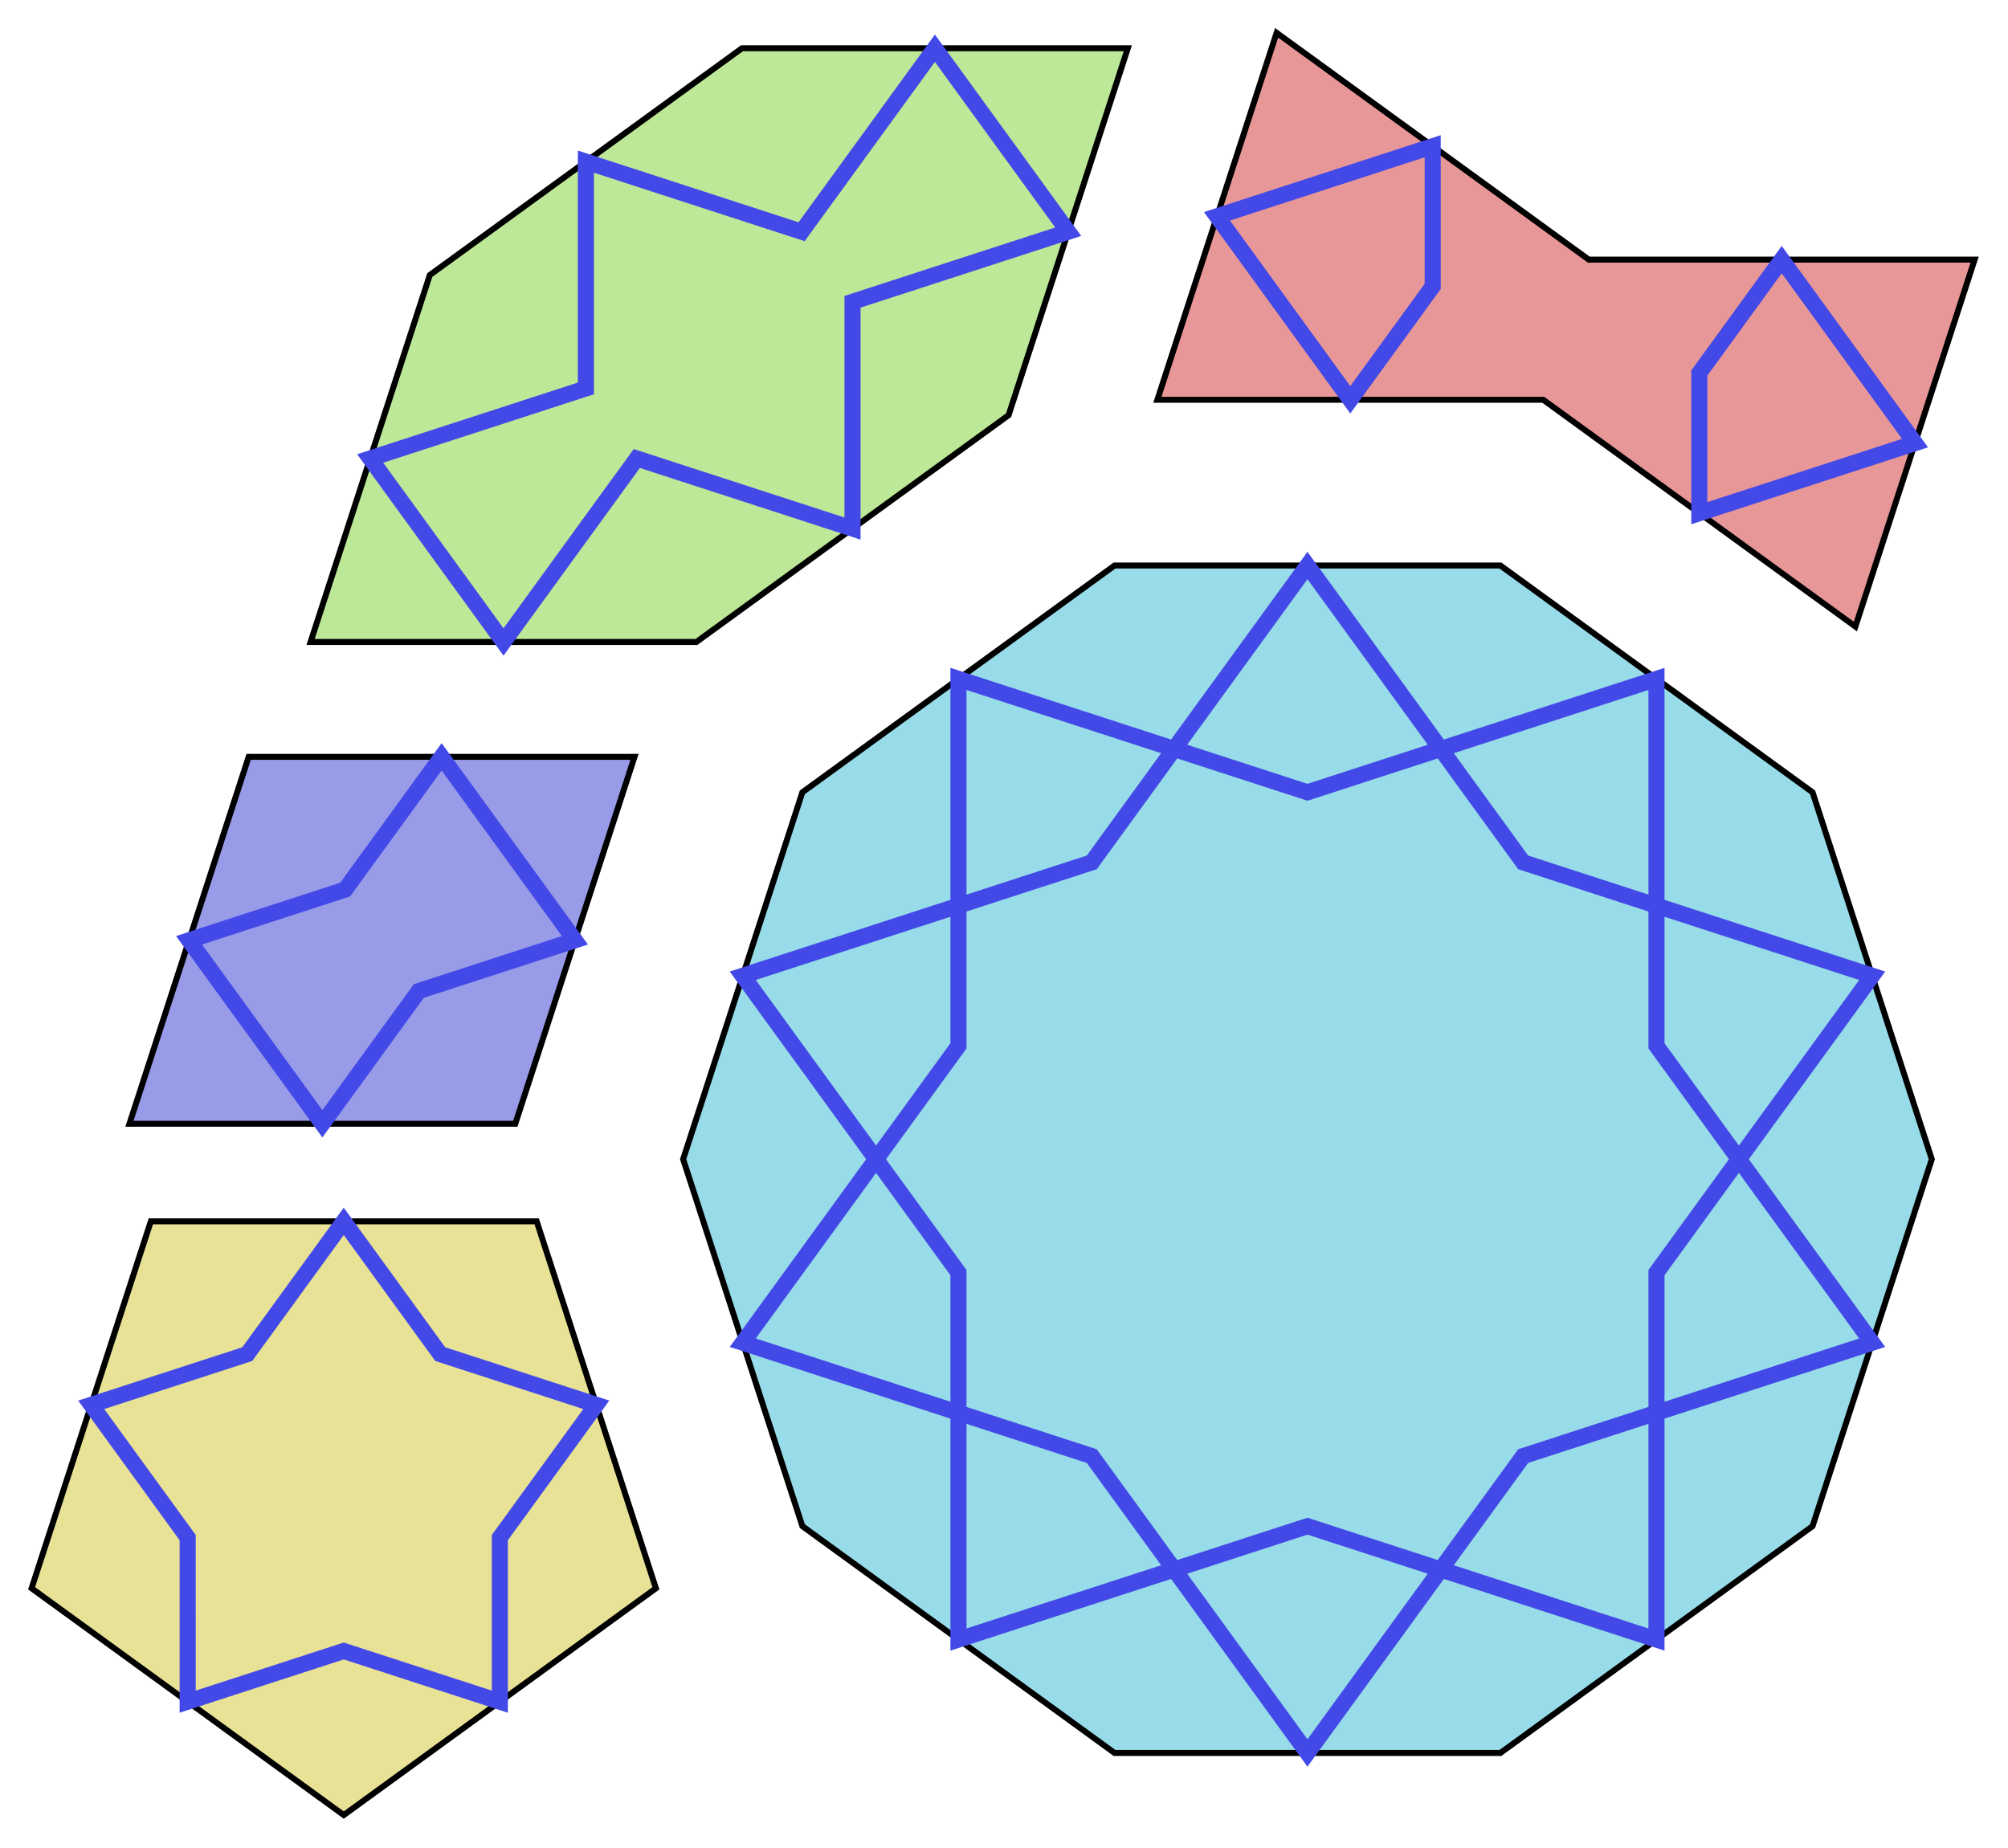
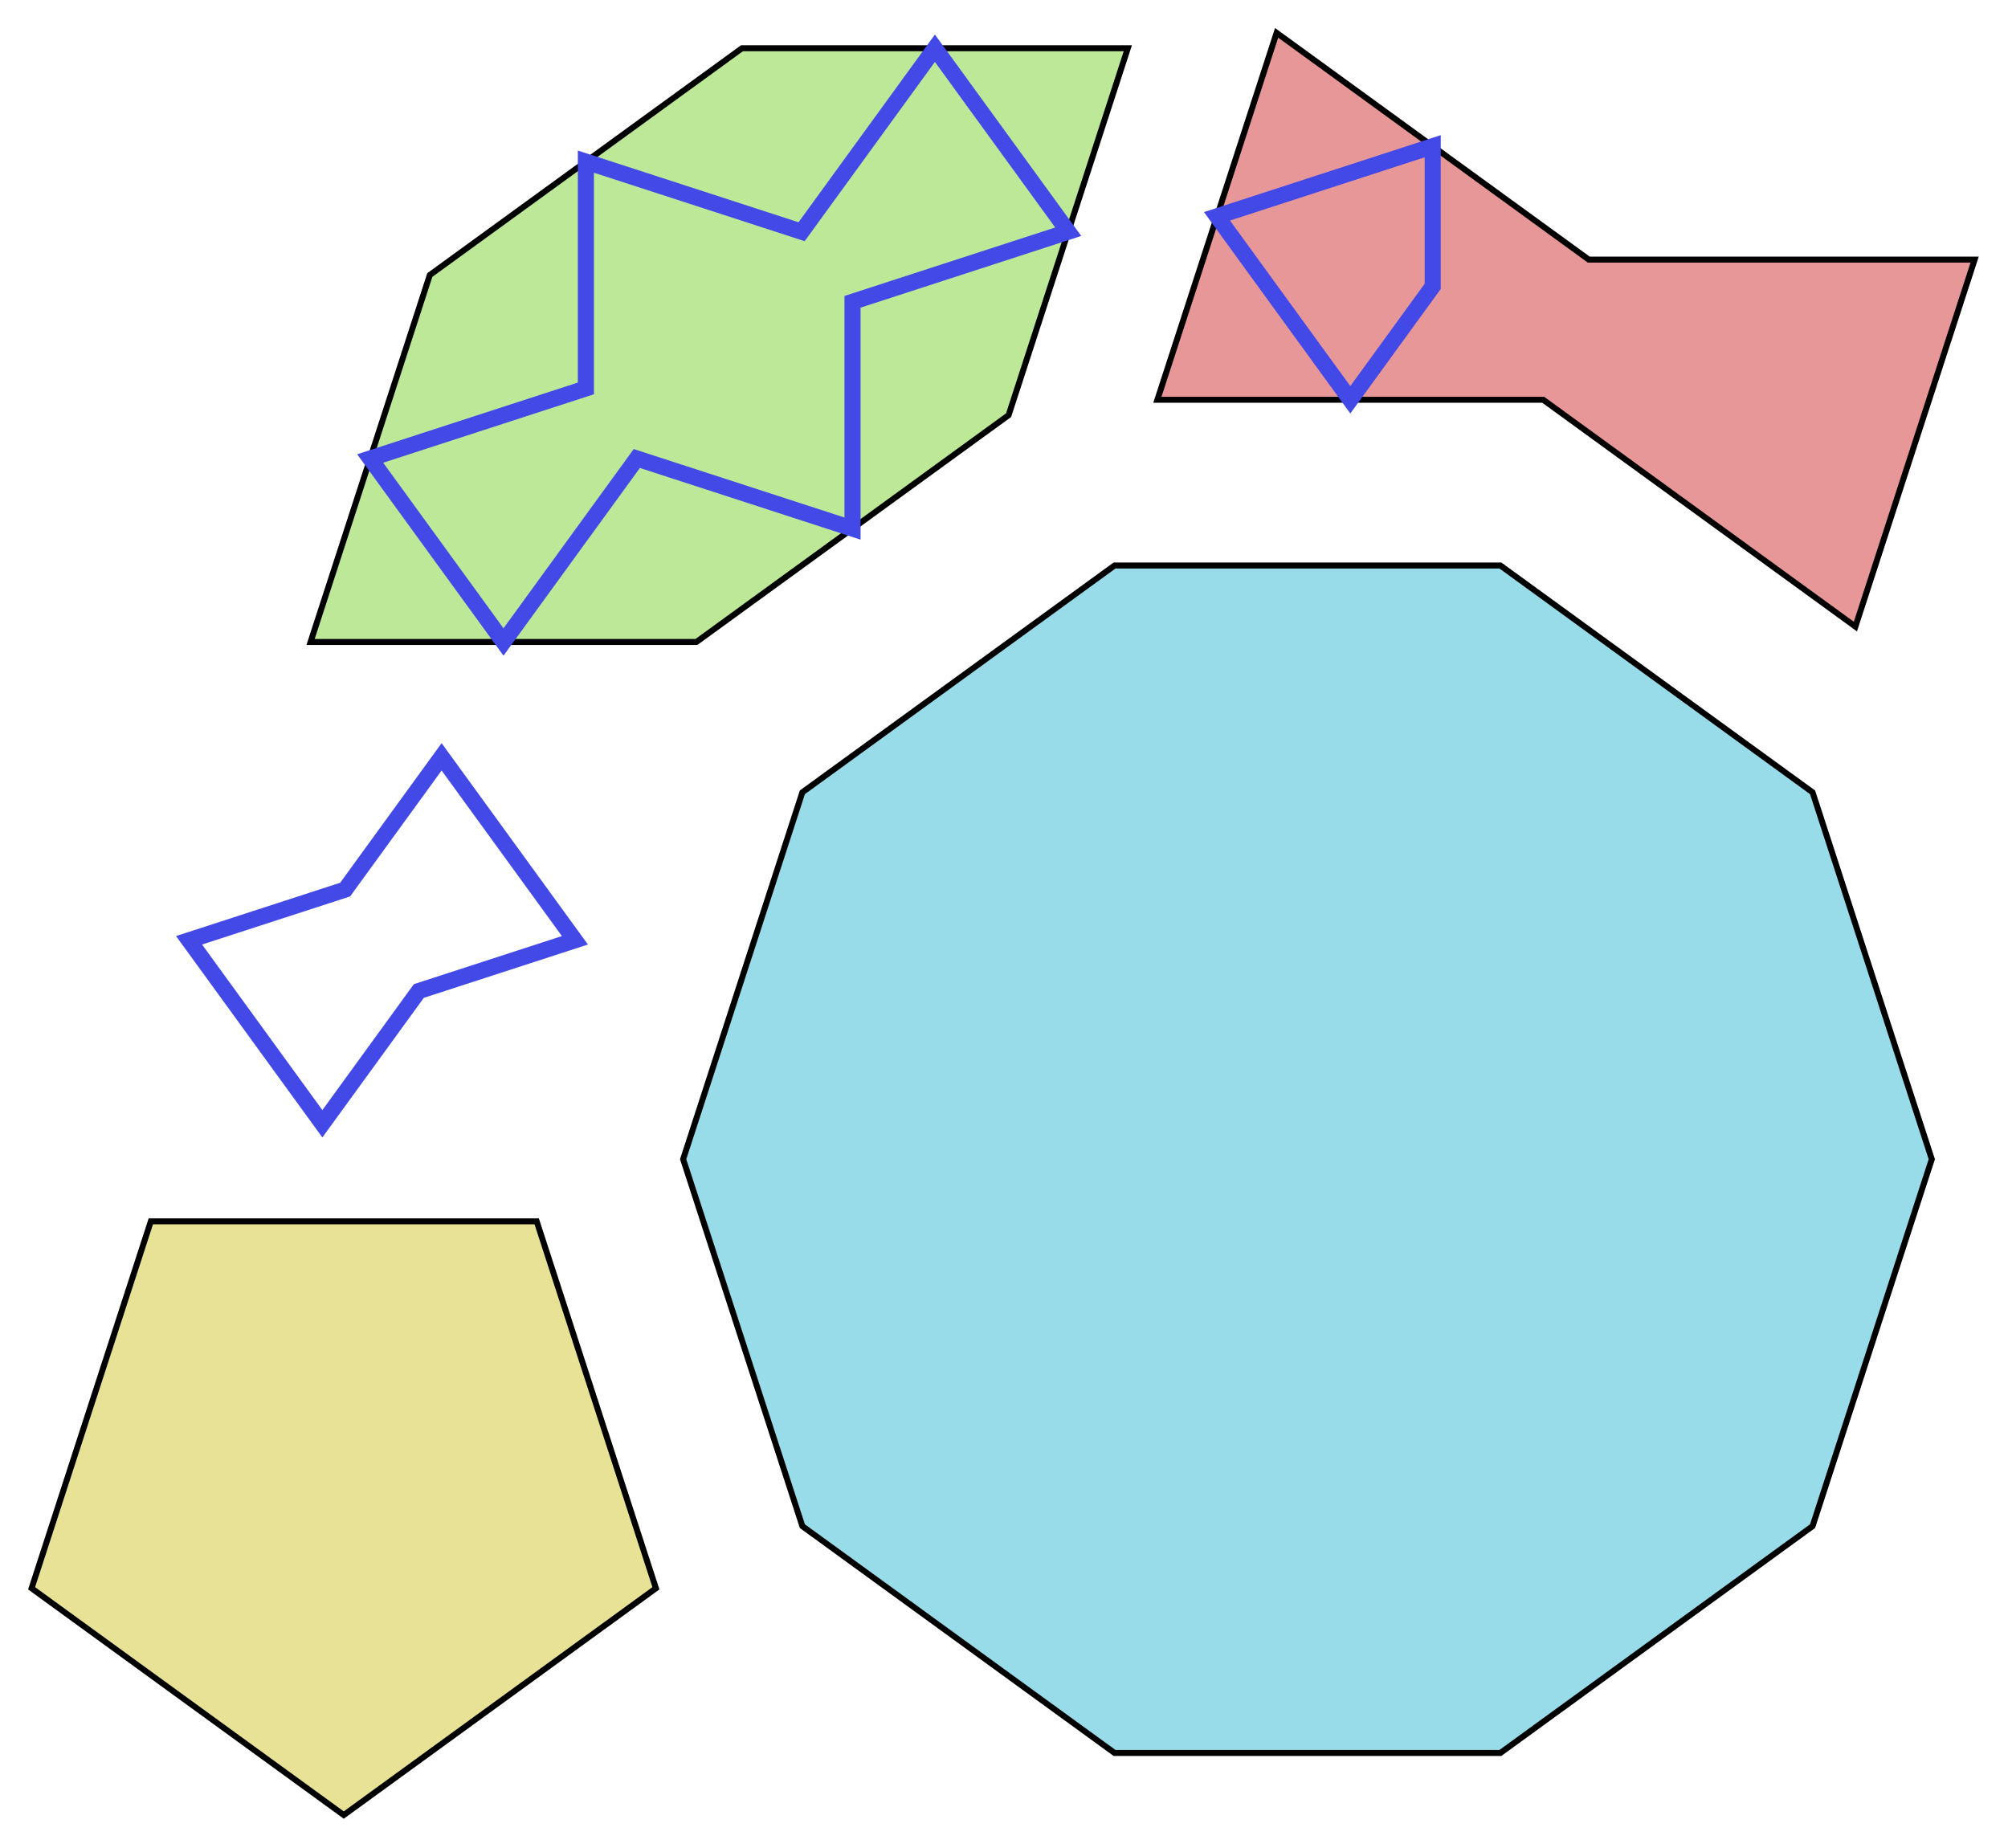
<svg xmlns="http://www.w3.org/2000/svg" version="1.1" width="673.88" height="620.149" id="svg7527">
  <defs id="defs7529" />
  <g transform="translate(-291.693,-336.461)" id="layer1">
    <g transform="matrix(1.309,0,0,1.309,-771.874,164.478)" id="g7184-1">
      <path d="m 1208.153,233.888 80.032,58.147 30.57,-94.084 -98.925,0 -80.032,-58.147 -30.57,94.084 z" id="path7146-7" style="color:#000000;fill:#e89798;fill-opacity:1;stroke:#000000;stroke-width:1.528;stroke-linecap:butt;stroke-linejoin:miter;stroke-miterlimit:4;stroke-opacity:1;stroke-dasharray:none;stroke-dashoffset:0;marker:none;visibility:visible;display:inline;overflow:visible;enable-background:accumulate" />
      <path d="m 1179.813,168.878 -2e-4,35.937 -21.123,29.073 -34.178,-47.042 z" id="path7162-4" style="color:#000000;fill:none;stroke:#4349e7;stroke-width:4.125;stroke-linecap:butt;stroke-linejoin:miter;stroke-miterlimit:4;stroke-opacity:1;stroke-dasharray:none;stroke-dashoffset:0;marker:none;visibility:visible;display:inline;overflow:visible;enable-background:accumulate" />
-       <path d="m 1248.169,262.961 2e-4,-35.937 21.123,-29.073 34.178,47.042 z" id="path7164-0" style="color:#000000;fill:none;stroke:#4349e7;stroke-width:4.125;stroke-linecap:butt;stroke-linejoin:miter;stroke-miterlimit:4;stroke-opacity:1;stroke-dasharray:none;stroke-dashoffset:0;marker:none;visibility:visible;display:inline;overflow:visible;enable-background:accumulate" />
    </g>
    <g transform="matrix(1.309,0,0,1.309,-786.25,220.102)" id="g7193-9">
      <path d="m 998.626,386.118 30.57,94.084 80.032,58.147 98.925,0 80.032,-58.147 30.57,-94.084 -30.57,-94.084 -80.032,-58.147 -98.925,0 -80.032,58.147 z" id="path7110-4" style="color:#000000;fill:#97dce8;fill-opacity:1;stroke:#000000;stroke-width:1.528;stroke-linecap:butt;stroke-linejoin:miter;stroke-miterlimit:4;stroke-opacity:1;stroke-dasharray:none;stroke-dashoffset:0;marker:none;visibility:visible;display:inline;overflow:visible;enable-background:accumulate" />
-       <path d="m 1124.512,280.929 -21.123,29.073 -34.178,11.105 10e-5,-58.147 z m 68.356,2.1e-4 -34.178,11.105 -34.178,-11.105 34.178,-47.042 z m 55.301,40.179 -34.178,-11.105 -21.123,-29.073 55.301,-17.968 z m 21.123,65.01 -21.123,-29.074 0,-35.937 55.301,17.968 z m -21.123,65.01 2e-4,-35.937 21.123,-29.073 34.178,47.042 z m -55.301,40.178 21.123,-29.073 34.178,-11.105 -10e-5,58.147 z m -68.356,-4e-5 34.178,-11.105 34.178,11.105 -34.178,47.042 z m -55.301,-40.178 34.178,11.105 21.123,29.073 -55.301,17.968 z m -21.123,-65.01 21.123,29.073 0,35.937 -55.301,-17.968 z m 21.123,-65.01 -2e-4,35.937 -21.123,29.073 -34.178,-47.042 z" id="path7189-8" style="color:#000000;fill:none;stroke:#4349e7;stroke-width:4.125;stroke-linecap:butt;stroke-linejoin:miter;stroke-miterlimit:4;stroke-opacity:1;stroke-dasharray:none;stroke-dashoffset:0;marker:none;visibility:visible;display:inline;overflow:visible;enable-background:accumulate" />
    </g>
    <g transform="matrix(1.309,0,0,1.309,-842.575,208.201)" id="g7221-8">
-       <path d="m 930.27,292.035 98.925,0 -30.57,94.084 -98.925,0 z" id="path7128-2" style="color:#000000;fill:#979be8;fill-opacity:1;stroke:#000000;stroke-width:1.528;stroke-linecap:butt;stroke-linejoin:miter;stroke-miterlimit:4;stroke-opacity:1;stroke-dasharray:none;stroke-dashoffset:0;marker:none;visibility:visible;display:inline;overflow:visible;enable-background:accumulate" />
      <path d="m 914.985,339.076 34.178,47.042 24.732,-34.04 40.016,-13.002 -34.178,-47.042 -24.731,34.04 z" id="path7219-4" style="color:#000000;fill:none;stroke:#4349e7;stroke-width:4.125;stroke-linecap:butt;stroke-linejoin:miter;stroke-miterlimit:4;stroke-opacity:1;stroke-dasharray:none;stroke-dashoffset:0;marker:none;visibility:visible;display:inline;overflow:visible;enable-background:accumulate" />
    </g>
    <g transform="matrix(1.309,0,0,1.309,-660.182,179.196)" id="g7245-5">
      <path d="m 765.846,433.293 98.925,0 30.57,94.084 -80.032,58.147 -80.032,-58.147 z" id="path7118-5" style="color:#000000;fill:#e8e297;fill-opacity:1;stroke:#000000;stroke-width:1.528;stroke-linecap:butt;stroke-linejoin:miter;stroke-miterlimit:4;stroke-opacity:1;stroke-dasharray:none;stroke-dashoffset:0;marker:none;visibility:visible;display:inline;overflow:visible;enable-background:accumulate" />
-       <path d="m 775.292,556.45 40.017,-13.002 40.016,13.002 1.5e-4,-42.076 24.731,-34.039 -40.017,-13.002 -24.731,-34.039 -24.732,34.04 -40.016,13.002 24.731,34.04 z" id="path7243-1" style="color:#000000;fill:none;stroke:#4349e7;stroke-width:4.125;stroke-linecap:butt;stroke-linejoin:miter;stroke-miterlimit:4;stroke-opacity:1;stroke-dasharray:none;stroke-dashoffset:0;marker:none;visibility:visible;display:inline;overflow:visible;enable-background:accumulate" />
    </g>
    <g transform="matrix(1.309,0,0,1.309,-628.014,208.811)" id="g7273-7">
      <path d="m 782.225,262.119 98.925,0 80.032,-58.147 30.57,-94.084 -98.925,0 -80.032,58.147 z" id="path7138-1" style="color:#000000;fill:#bce897;fill-opacity:1;stroke:#000000;stroke-width:1.528;stroke-linecap:butt;stroke-linejoin:miter;stroke-miterlimit:4;stroke-opacity:1;stroke-dasharray:none;stroke-dashoffset:0;marker:none;visibility:visible;display:inline;overflow:visible;enable-background:accumulate" />
      <path d="m 831.687,262.119 34.178,-47.042 55.301,17.968 2.2e-4,-58.147 55.301,-17.968 -34.178,-47.042 -34.178,47.042 -55.301,-17.968 -2.2e-4,58.146 -55.301,17.968 z" id="path7271-1" style="color:#000000;fill:none;stroke:#4349e7;stroke-width:4.125;stroke-linecap:butt;stroke-linejoin:miter;stroke-miterlimit:4;stroke-opacity:1;stroke-dasharray:none;stroke-dashoffset:0;marker:none;visibility:visible;display:inline;overflow:visible;enable-background:accumulate" />
    </g>
  </g>
</svg>